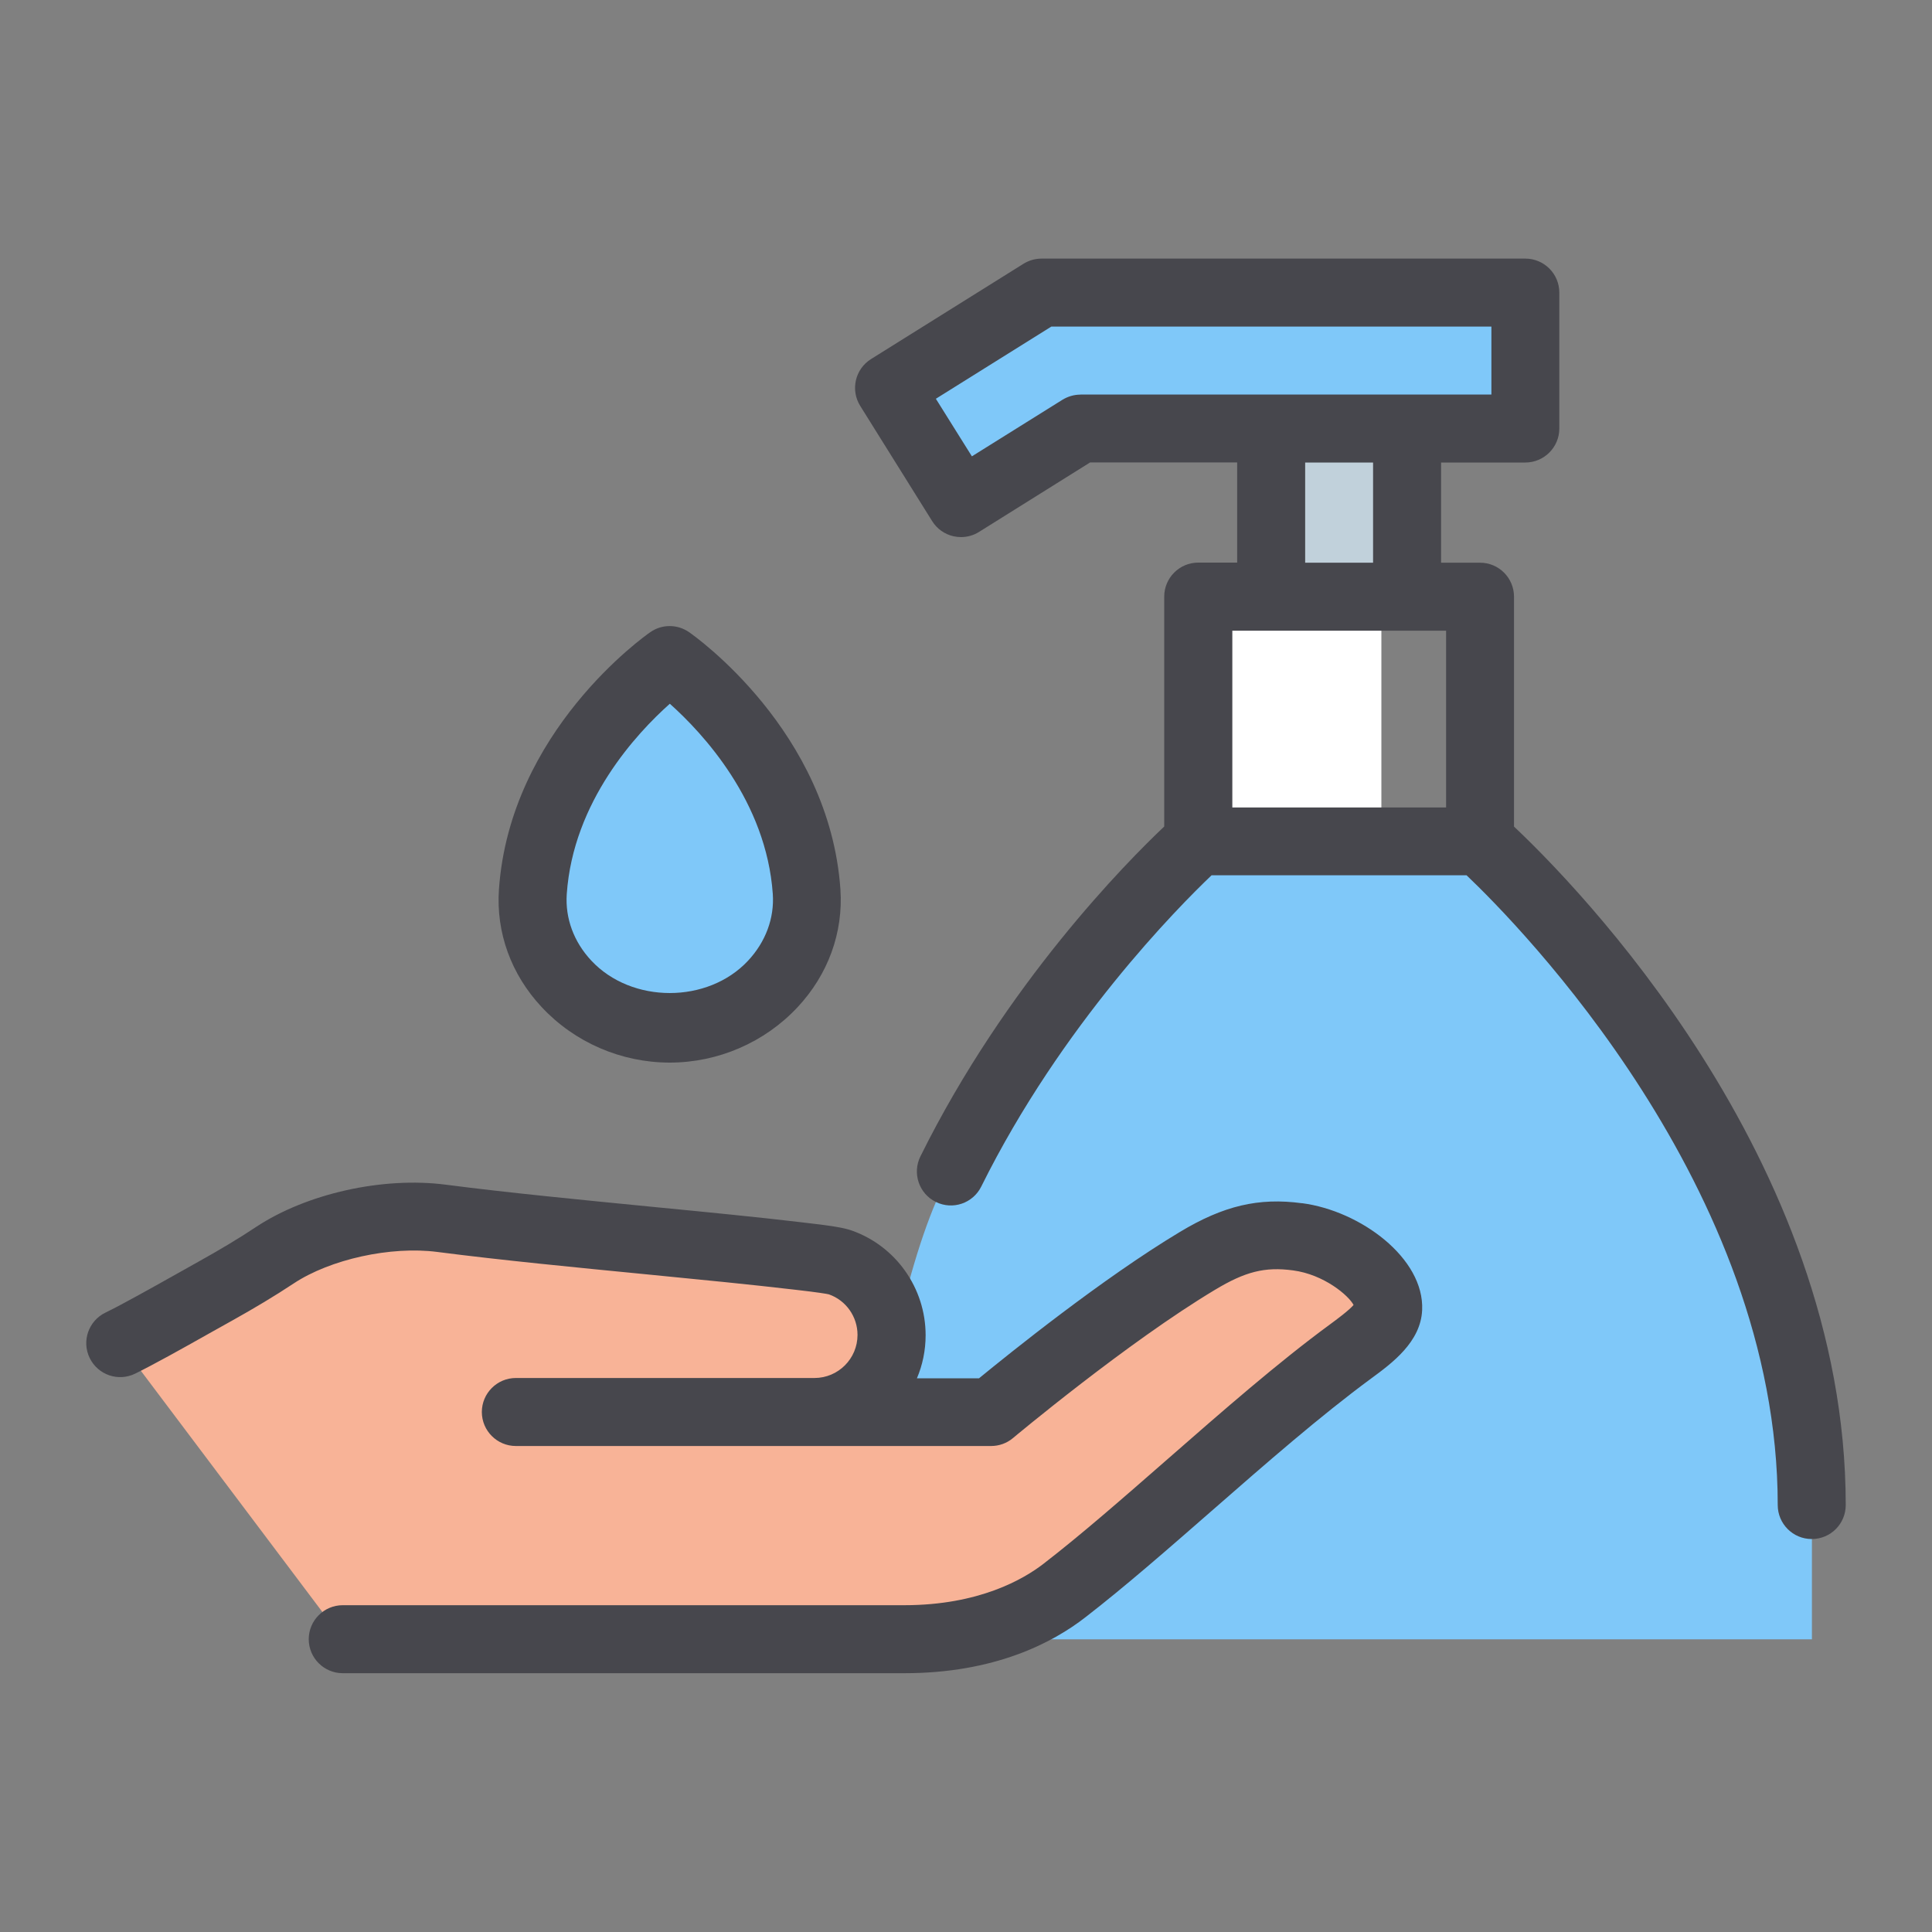
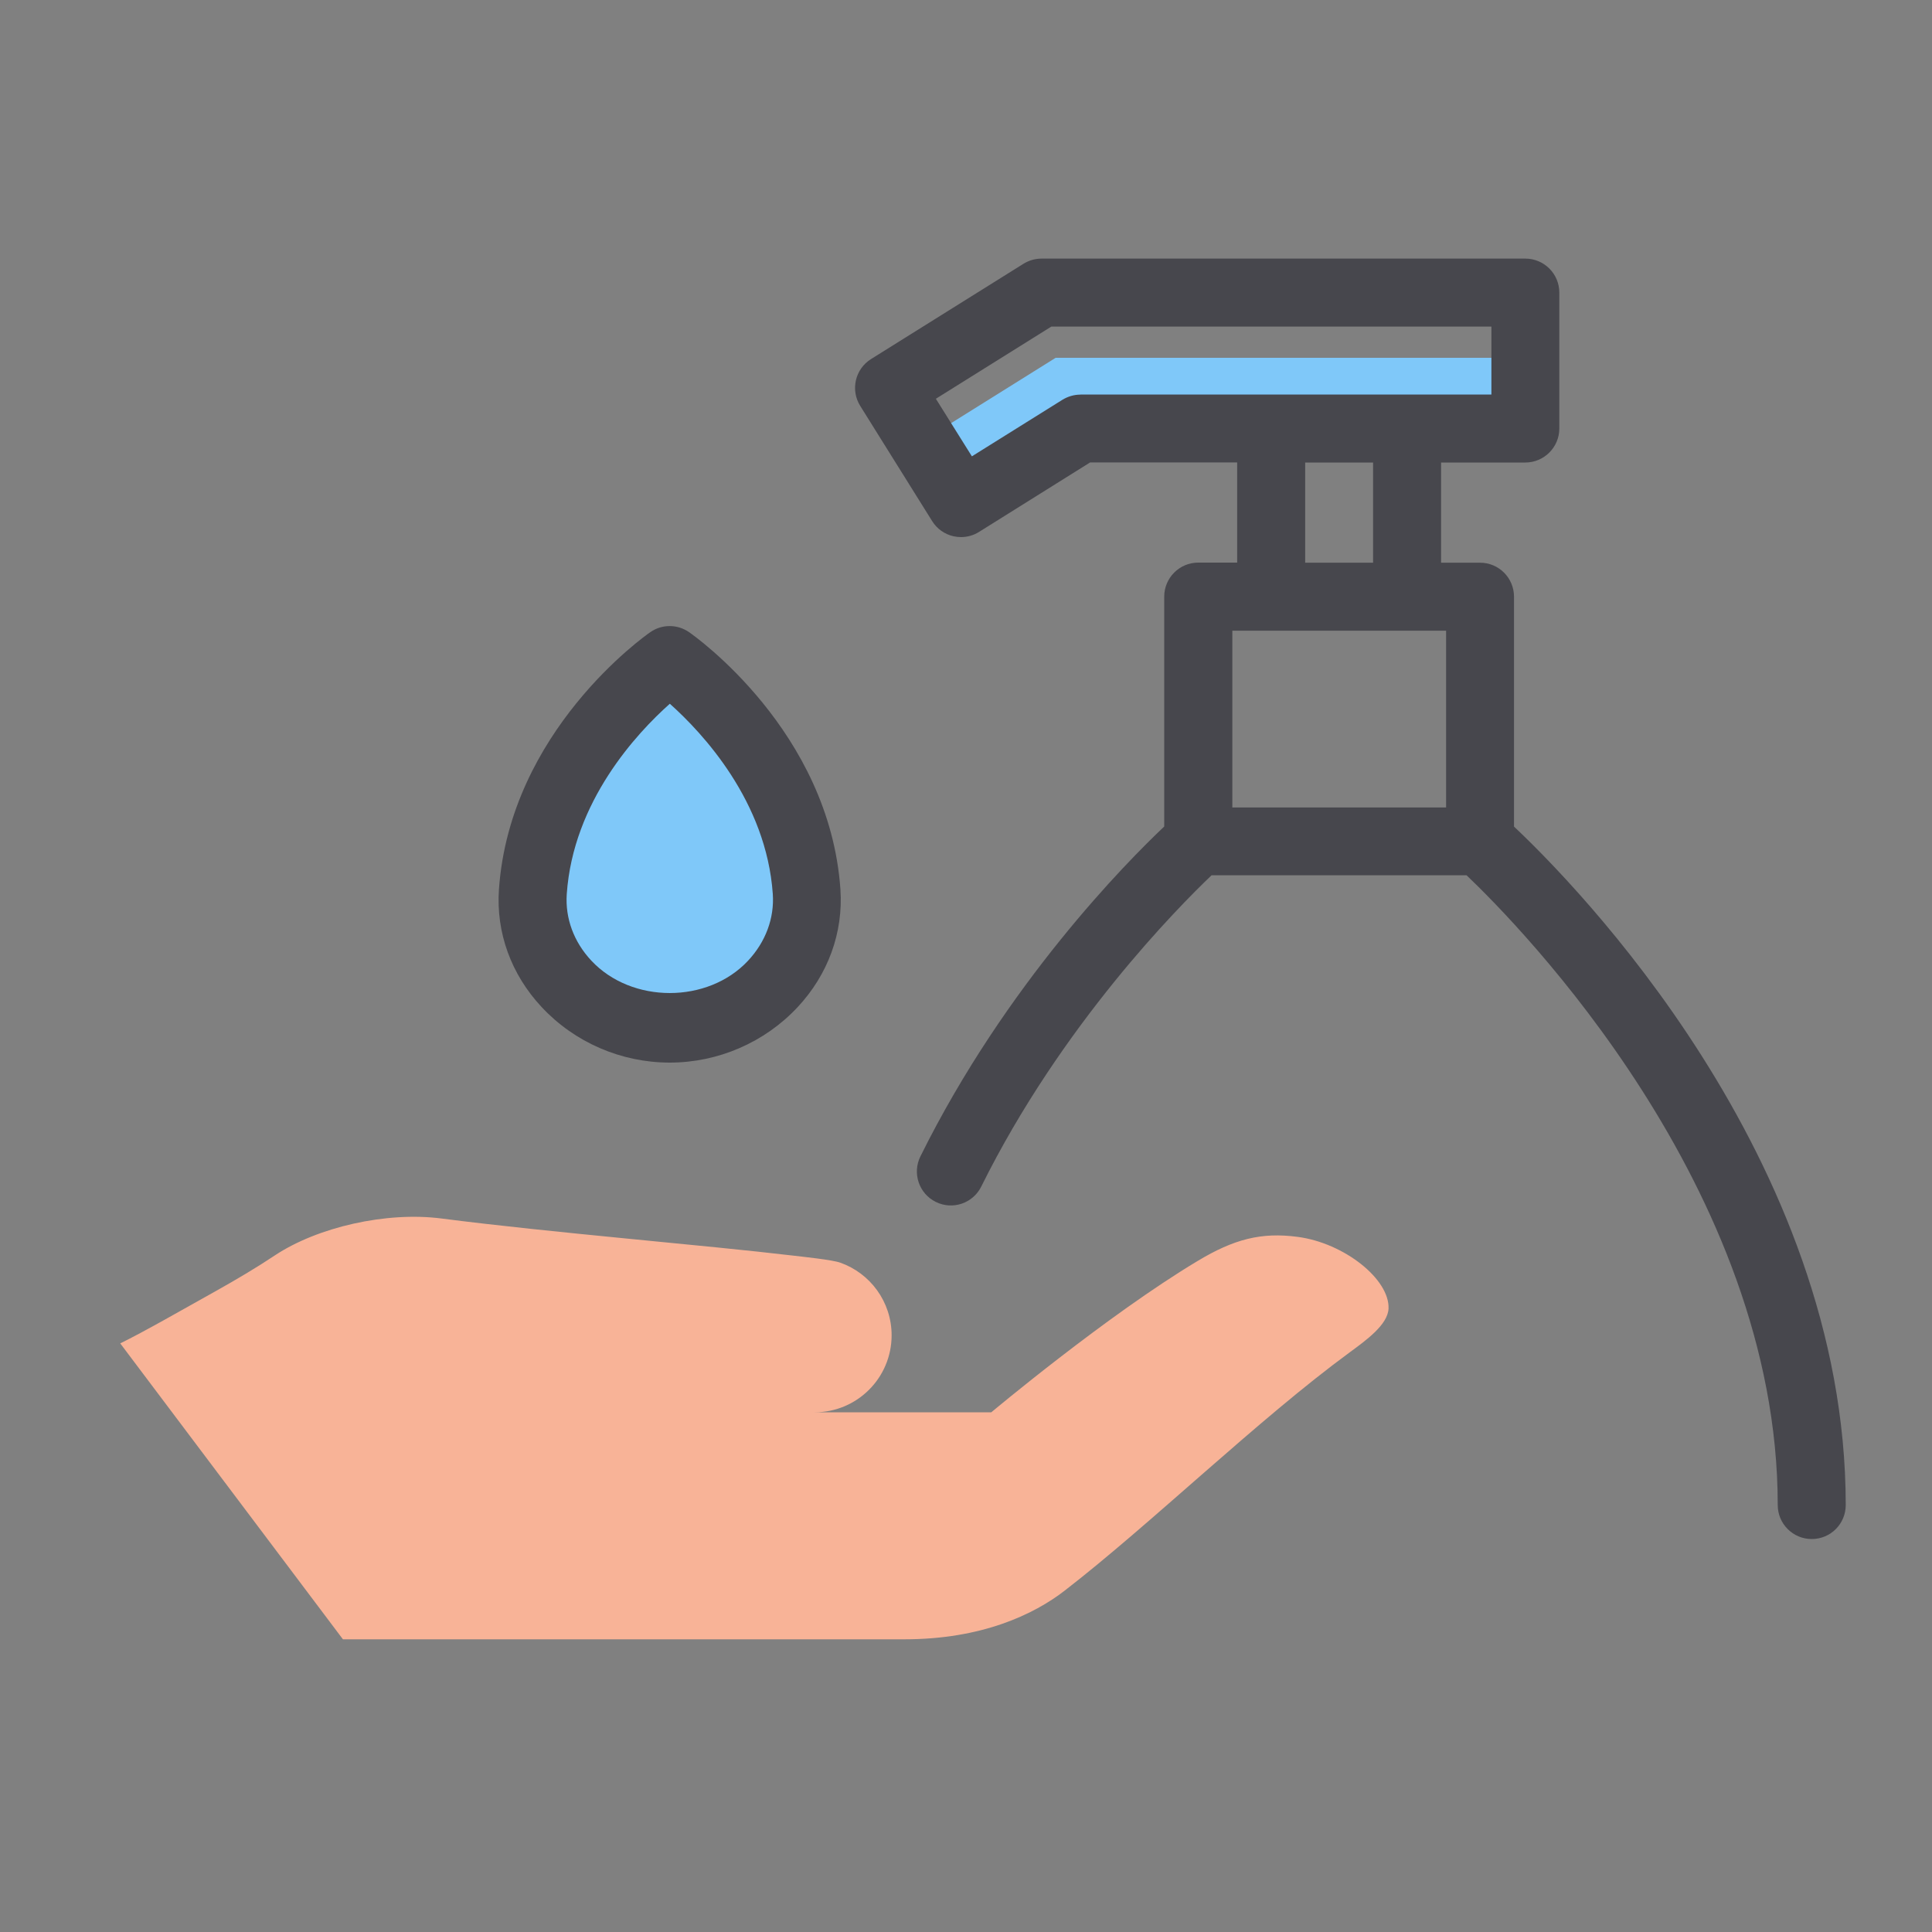
<svg xmlns="http://www.w3.org/2000/svg" id="Layer_1" viewBox="0 0 200 200">
  <rect x="0" y="0" width="200" height="200" fill="#808080" stroke="none" />
  <defs>
    <style>.cls-1{fill:#fff;}.cls-2{fill:#7fc8f9;}.cls-3{fill:#f8b397;}.cls-4{fill:#47474d;}.cls-5{fill:#c1d1db;}</style>
  </defs>
  <path class="cls-2" d="M69.33,106.49c-7.83,0-14.71-6.36-14.17-14.16,1.03-14.88,14.17-23.99,14.17-23.99,0,0,13.13,9.1,14.17,23.99.53,7.81-6.35,14.16-14.17,14.16Z" />
  <path class="cls-4" d="M69.33,110c-5.02,0-9.85-2.09-13.26-5.75-3.16-3.38-4.73-7.71-4.42-12.18,1.14-16.38,15.08-26.22,15.67-26.63,1.2-.84,2.8-.84,4.01,0,.59.41,14.53,10.25,15.67,26.63.3,4.48-1.27,8.8-4.43,12.19-3.41,3.65-8.23,5.74-13.24,5.74ZM69.33,72.86c-3.4,3.03-10,10.09-10.66,19.7-.17,2.5.73,4.95,2.55,6.89,4.17,4.46,12.05,4.47,16.22,0,1.82-1.95,2.73-4.4,2.56-6.9-.67-9.61-7.26-16.66-10.66-19.7Z" />
-   <rect class="cls-1" x="124.05" y="61.77" width="18.95" height="25.34" />
-   <path class="cls-2" d="M184.61,136.08c-8.3-28.52-31.4-48.98-31.4-48.98h-29.16s-15.43,13.64-25.61,34.17c-2.06,3.56-3.78,8.93-5.22,14.81-3.7,15.12-5.42,33.62-5.42,33.62h99.77v-13.89c0-6.88-1.14-13.49-2.95-19.73Z" />
-   <rect class="cls-5" x="131.6" y="44.37" width="14.07" height="17.4" />
-   <polygon class="cls-2" points="157.9 44.37 111.85 44.37 99.49 52.1 92.03 40.17 107.82 30.3 157.9 30.3 157.9 44.37" />
  <polygon class="cls-2" points="111.85 44.37 157.9 44.37 157.9 37.04 109.28 37.04 95.47 45.67 99.49 52.1 111.85 44.37" />
  <path class="cls-4" d="M156.73,85.57v-23.8c0-1.94-1.57-3.52-3.52-3.52h-4.03v-10.37h8.72c1.94,0,3.52-1.58,3.52-3.52v-14.07c0-1.94-1.57-3.52-3.52-3.52h-50.08c-.66,0-1.31.19-1.86.53l-15.79,9.87c-1.65,1.03-2.15,3.2-1.12,4.85l7.45,11.93c.49.79,1.28,1.35,2.19,1.56.26.06.53.09.79.09.65,0,1.3-.18,1.86-.53l11.51-7.2h15.22v10.37h-4.03c-1.94,0-3.52,1.58-3.52,3.52v23.8c-3.87,3.66-16.38,16.27-25.24,34.15-.86,1.74-.15,3.85,1.59,4.71,1.74.87,3.85.15,4.71-1.59,8.31-16.76,20.39-28.93,23.84-32.22h26.4c5.42,5.16,32.21,32.36,32.21,65.19,0,1.94,1.57,3.52,3.52,3.52s3.52-1.57,3.52-3.52c0-35.97-28.22-64.47-34.35-70.24ZM111.85,40.85c-.66,0-1.3.19-1.86.53l-9.38,5.86-3.73-5.96,11.95-7.47h45.56v7.03h-42.53ZM135.11,47.88h7.03v10.37h-7.03v-10.37ZM127.57,83.59v-18.3h22.13v18.3h-22.13Z" />
  <path class="cls-3" d="M12.44,139.07c2.46-1.2,6.55-3.55,9.92-5.43,2.14-1.2,4.22-2.43,6.09-3.68,4.42-2.93,11.54-4.56,17.26-3.82,11.49,1.48,27.06,2.73,36.57,3.86.72.09,3.87.41,4.7.71,3.1,1.09,5.32,4.05,5.32,7.52,0,4.4-3.57,7.97-7.97,7.97h-30.91,49.2s11.97-10.04,21.35-15.66c3.77-2.27,6.6-3,10.36-2.5,4.82.63,9.54,4.39,9.41,7.43-.08,1.68-2.36,3.3-4,4.51-9.47,6.94-20.65,17.82-29.51,24.67-3.22,2.5-8.63,5.05-16.6,5.05h-58.13l-23.05-30.63Z" />
-   <path class="cls-4" d="M134.79,124.56c-4.49-.61-8.14.26-12.63,2.96-8.04,4.82-17.7,12.61-20.81,15.16h-6.43c.58-1.37.9-2.88.9-4.46,0-4.87-3.08-9.23-7.66-10.84-.82-.29-2.09-.5-5.46-.88-4.13-.49-9.39-1.01-14.97-1.55-7.42-.73-15.09-1.47-21.57-2.31-6.52-.85-14.42.91-19.66,4.38-1.8,1.2-3.81,2.39-5.85,3.53l-2.46,1.38c-2.68,1.5-5.45,3.06-7.29,3.96-1.74.85-2.47,2.96-1.61,4.7.86,1.75,2.96,2.46,4.7,1.61,1.93-.95,4.84-2.57,7.64-4.15l2.45-1.37c2.22-1.24,4.38-2.53,6.31-3.81,3.8-2.52,10.07-3.89,14.87-3.27,6.58.85,14.31,1.6,21.78,2.33,5.52.54,10.73,1.05,15.25,1.58,2.46.28,3.31.43,3.51.48,1.78.62,2.97,2.31,2.97,4.2,0,2.46-2,4.46-4.46,4.46h-30.91c-1.94,0-3.52,1.58-3.52,3.52s1.58,3.52,3.52,3.52h49.2c.83,0,1.63-.29,2.26-.82.12-.1,11.87-9.93,20.9-15.34,3.15-1.9,5.18-2.41,8.09-2.02,3.21.42,5.77,2.61,6.27,3.58-.5.58-1.72,1.48-2.48,2.04-5.33,3.91-11.13,8.98-16.74,13.89-4.6,4.02-8.94,7.82-12.85,10.84-2.07,1.61-6.7,4.31-14.44,4.31h-58.13c-1.94,0-3.52,1.58-3.52,3.52s1.58,3.52,3.52,3.52h58.13c9.35,0,15.36-3.15,18.75-5.79,4.07-3.15,8.49-7.01,13.17-11.1,5.5-4.81,11.19-9.78,16.44-13.64,2.15-1.58,5.1-3.76,5.25-7.06.24-5.37-6.38-10.28-12.45-11.07Z" />
</svg>